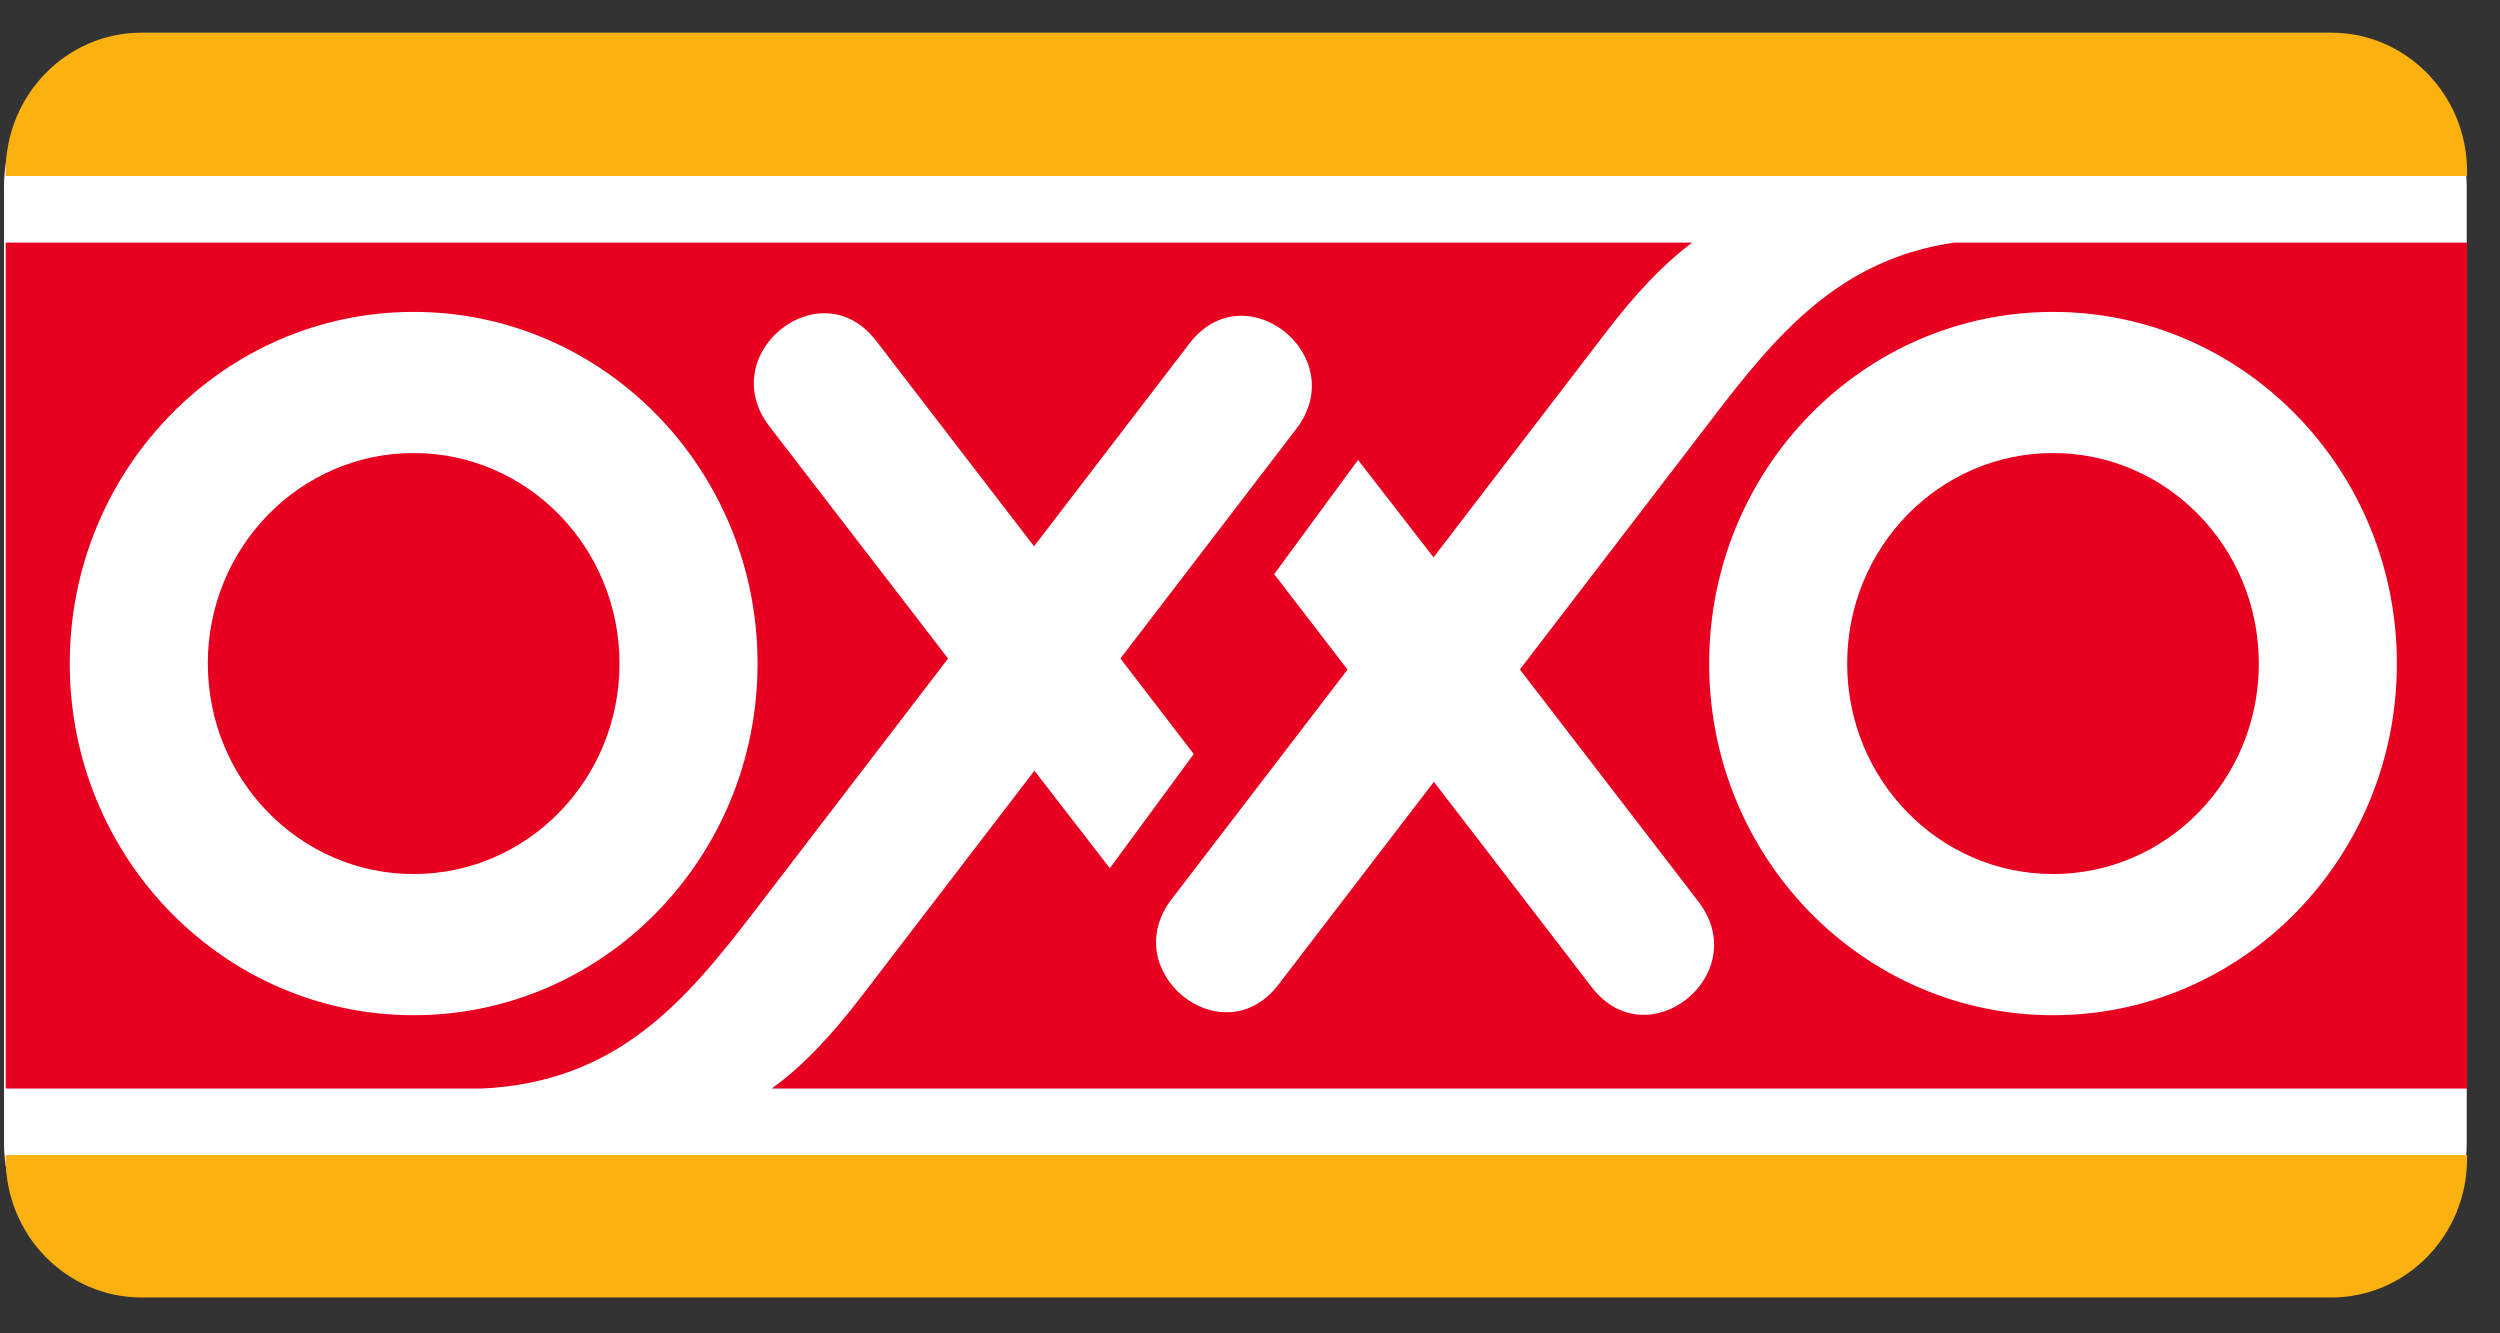
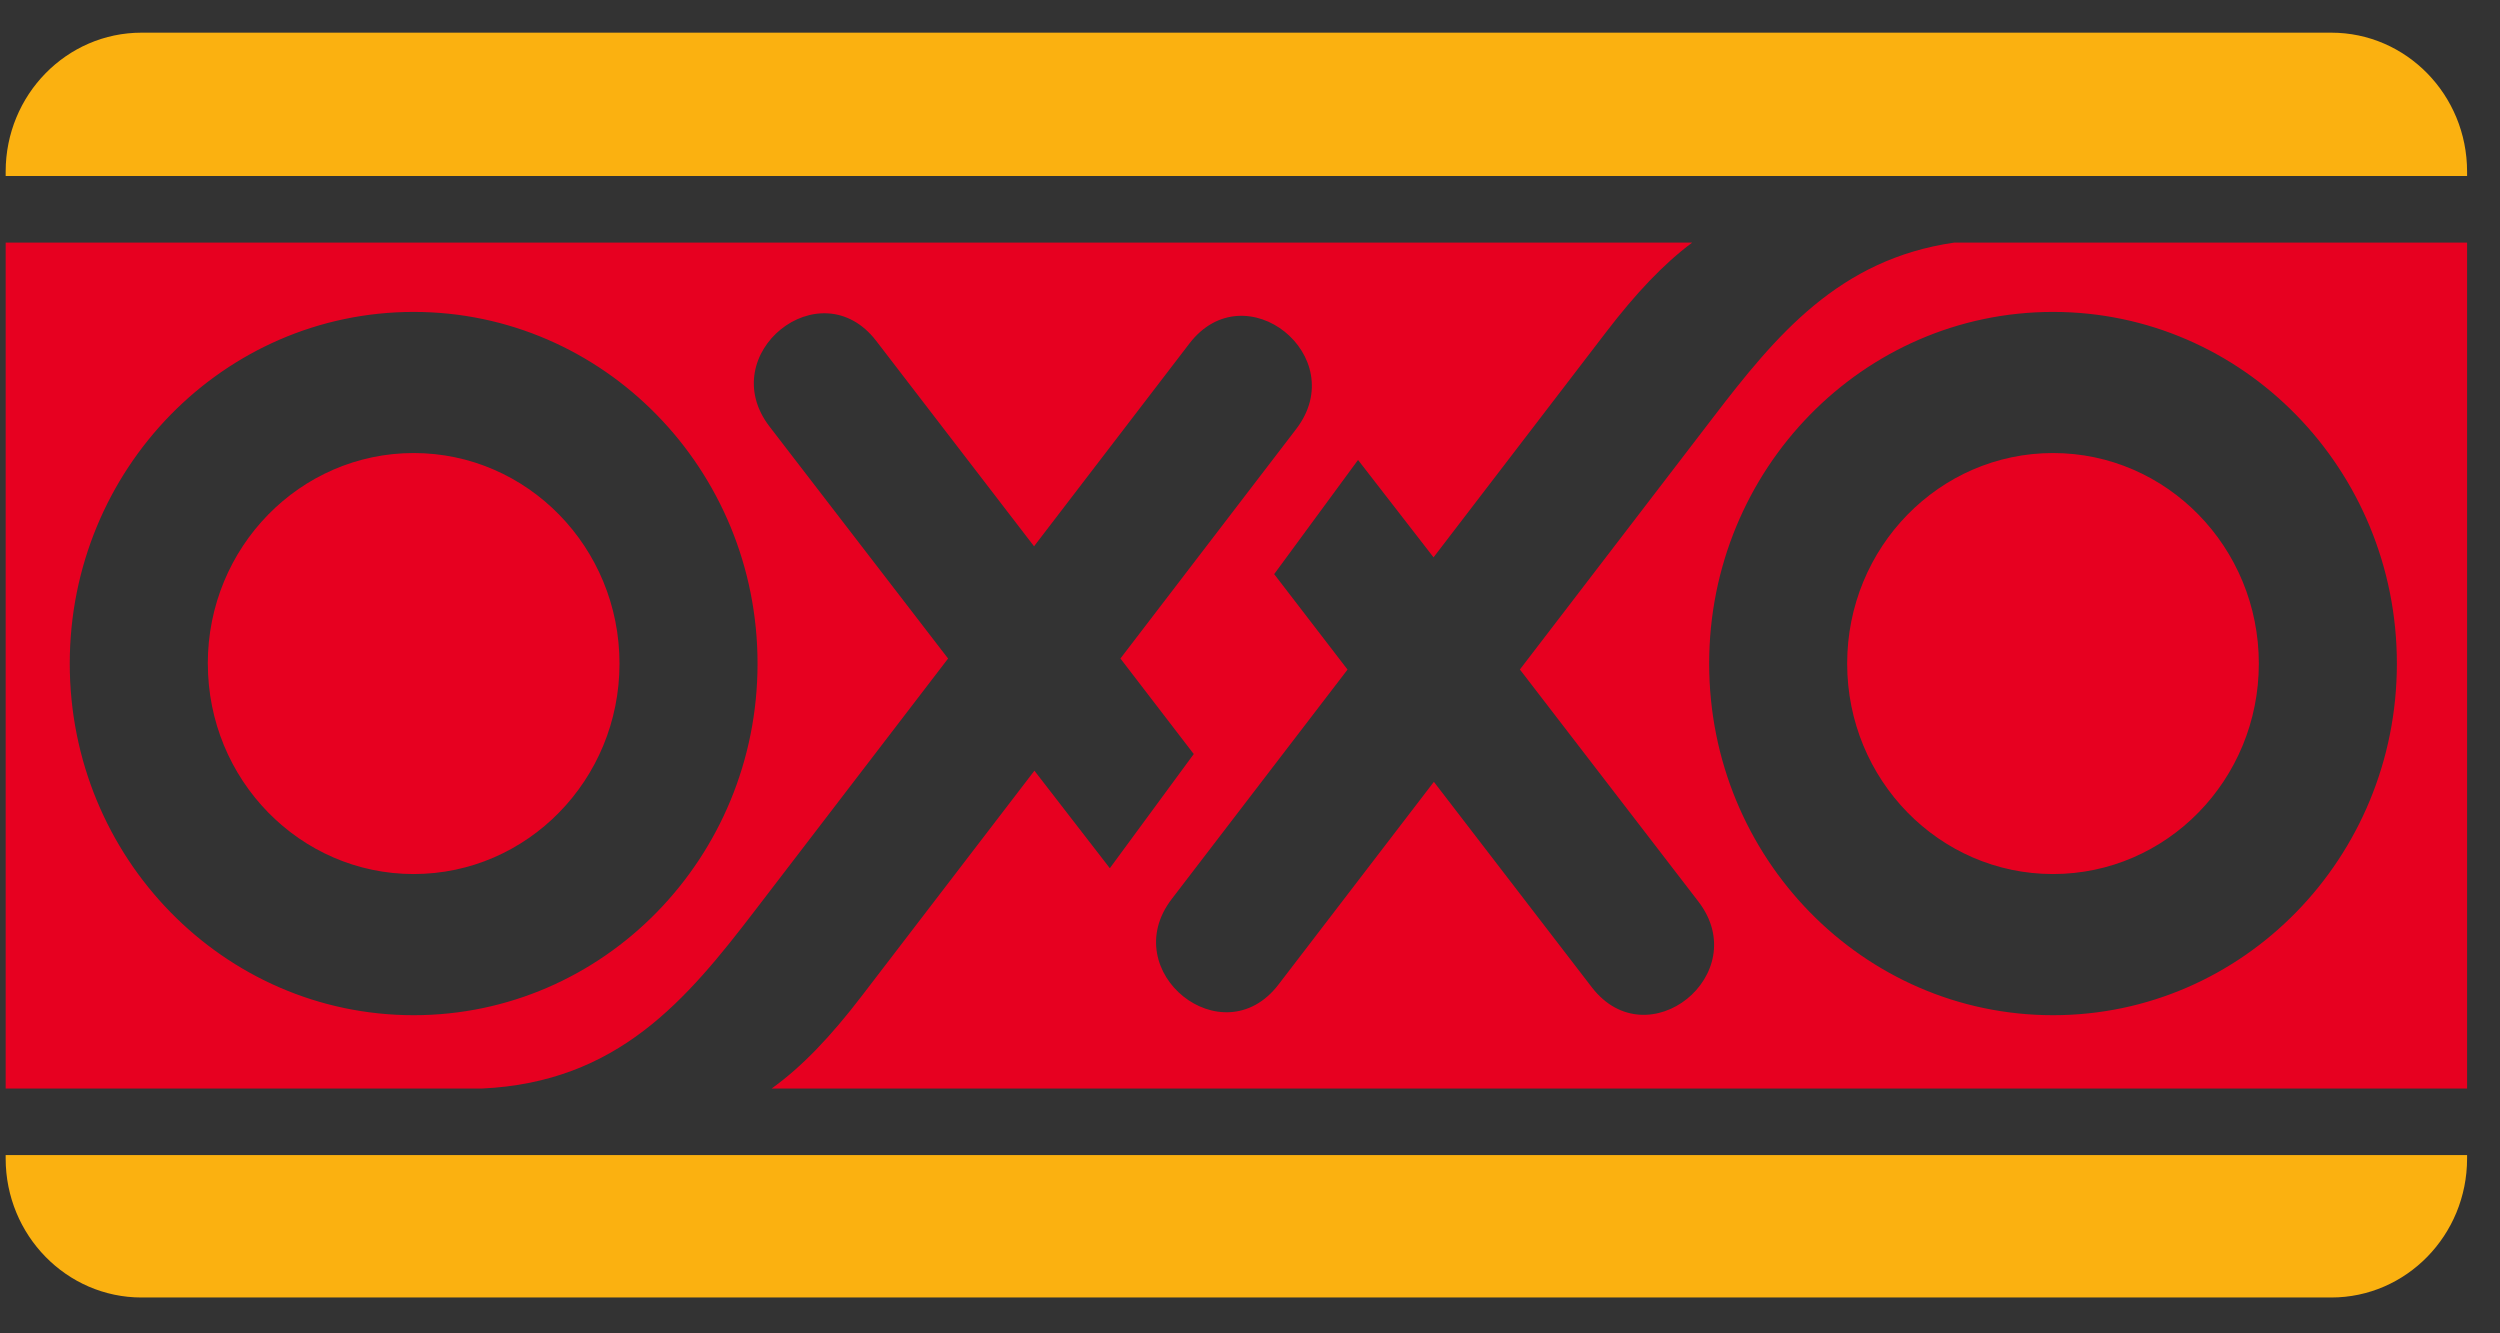
<svg xmlns="http://www.w3.org/2000/svg" width="60" height="32" viewBox="0 0 60 32">
  <rect x="0" y="0" width="60" height="32" fill="#333333" stroke="none" />
  <title>Untitled</title>
  <g fill="none">
-     <path fill="#FFF" d="M.096 4.484C.096 2.482 1.682.858 3.64.858h52.015c1.958 0 3.546 1.624 3.546 3.626v22.935c0 2.002-1.588 3.625-3.546 3.625H3.641c-1.959 0-3.545-1.623-3.545-3.625V4.484" />
    <path fill="#FBB110" d="M.136 4.118C.136 2.277 1.597.784 3.398.784H55.95c1.8 0 3.26 1.493 3.26 3.334v.106H.136v-.106M59.21 27.722v.083c0 1.841-1.46 3.335-3.26 3.335H3.398c-1.8 0-3.262-1.494-3.262-3.335v-.083H59.21" />
    <path fill="#E70020" d="M41.02 15.926c0 4.66 3.694 8.439 8.253 8.439 4.557 0 8.252-3.778 8.252-8.439 0-4.662-3.695-8.44-8.252-8.44-4.559 0-8.253 3.778-8.253 8.44zm-39.346 0c0 4.66 3.696 8.439 8.254 8.439 4.557 0 8.253-3.778 8.253-8.439 0-4.662-3.696-8.44-8.253-8.44-4.558 0-8.254 3.778-8.254 8.44zM59.21 26.125H18.519c.733-.527 1.416-1.247 2.161-2.219l4.146-5.409 1.81 2.34 2.014-2.74-1.76-2.293 4.218-5.507c1.34-1.747-1.222-3.8-2.562-2.053l-3.729 4.867-3.79-4.932c-1.342-1.741-3.899.317-2.557 2.06l4.284 5.566-4.635 6.048c-1.647 2.15-3.291 4.12-6.554 4.272H.136V5.822h40.477c-.696.52-1.352 1.217-2.065 2.147l-4.143 5.407-1.812-2.337-2.013 2.74 1.761 2.291-4.22 5.507c-1.338 1.746 1.224 3.8 2.562 2.053l3.73-4.866 3.79 4.93c1.342 1.744 3.899-.314 2.557-2.058l-4.283-5.568 4.635-6.046c1.513-1.977 3.024-3.801 5.792-4.2H59.21v20.303zM44.332 15.926c0-2.791 2.212-5.053 4.94-5.053 2.73 0 4.94 2.262 4.94 5.053 0 2.79-2.21 5.051-4.94 5.051-2.728 0-4.94-2.261-4.94-5.051zm-39.345 0c0-2.791 2.213-5.053 4.941-5.053 2.727 0 4.94 2.262 4.94 5.053 0 2.79-2.213 5.051-4.94 5.051-2.728 0-4.94-2.261-4.94-5.051z" />
  </g>
</svg>